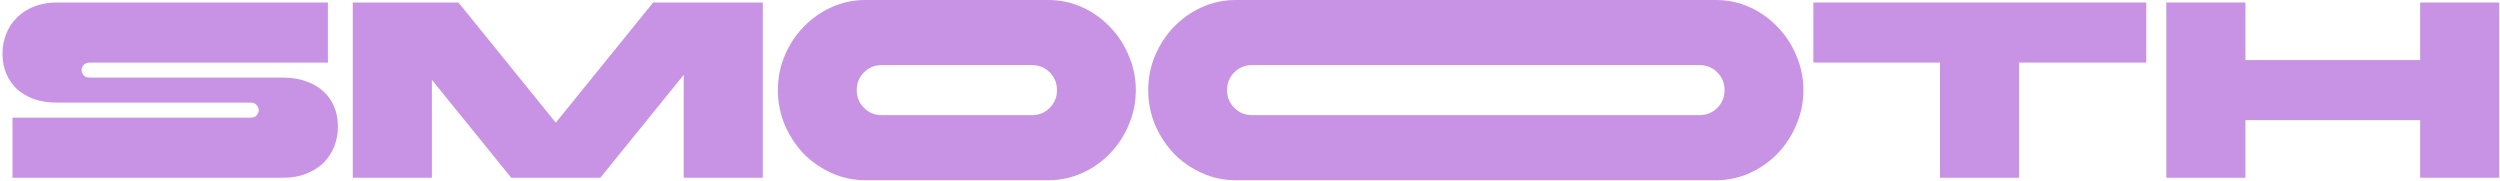
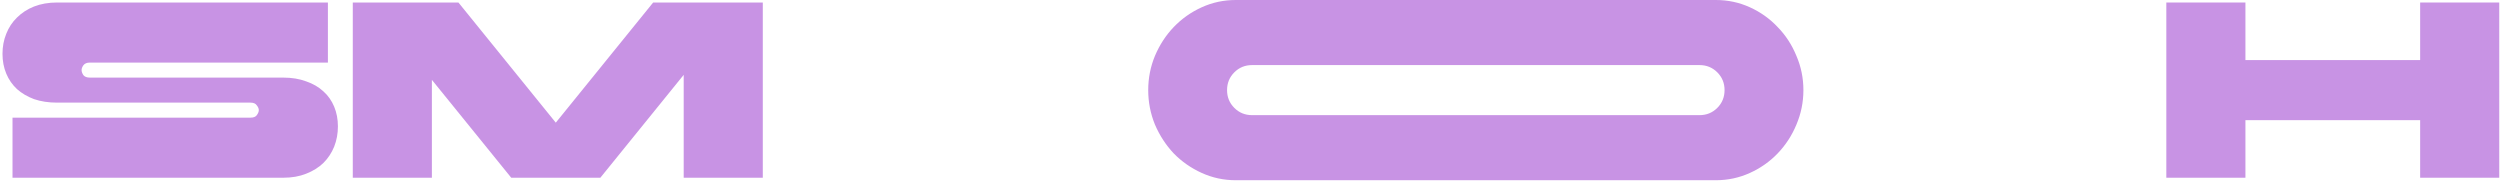
<svg xmlns="http://www.w3.org/2000/svg" width="799" height="58" viewBox="0 0 799 58" fill="none">
  <path d="M692.359 0.801H717.639V19.201H773.479V0.801H798.759V56.801H773.479V38.401H717.639V56.801H692.359V0.801Z" fill="#C893E4" />
-   <path d="M620.027 20.001H579.547V0.801H685.947V20.001H645.307V56.801H620.027V20.001Z" fill="#C893E4" />
  <path d="M548.369 0C552.209 0 555.835 0.773 559.249 2.32C562.662 3.867 565.622 5.973 568.129 8.64C570.689 11.253 572.689 14.32 574.129 17.84C575.622 21.307 576.369 24.96 576.369 28.8C576.369 32.64 575.622 36.32 574.129 39.84C572.689 43.307 570.689 46.373 568.129 49.04C565.622 51.653 562.662 53.733 559.249 55.28C555.835 56.827 552.209 57.6 548.369 57.6H394.969C391.129 57.6 387.502 56.827 384.089 55.28C380.675 53.733 377.689 51.653 375.129 49.04C372.622 46.373 370.622 43.307 369.129 39.84C367.689 36.32 366.969 32.64 366.969 28.8C366.969 24.96 367.689 21.307 369.129 17.84C370.622 14.32 372.622 11.253 375.129 8.64C377.689 5.973 380.675 3.867 384.089 2.32C387.502 0.773 391.129 0 394.969 0H548.369ZM543.169 20.8H400.169C397.929 20.8 396.035 21.573 394.489 23.12C392.942 24.667 392.169 26.56 392.169 28.8C392.169 31.04 392.942 32.933 394.489 34.48C396.035 36.027 397.929 36.8 400.169 36.8H543.169C545.409 36.8 547.302 36.027 548.849 34.48C550.395 32.933 551.169 31.04 551.169 28.8C551.169 26.56 550.395 24.667 548.849 23.12C547.302 21.573 545.409 20.8 543.169 20.8Z" fill="#C893E4" />
-   <path d="M335.009 0C338.849 0 342.476 0.773 345.889 2.32C349.303 3.867 352.263 5.973 354.769 8.64C357.329 11.253 359.329 14.32 360.769 17.84C362.263 21.307 363.009 24.96 363.009 28.8C363.009 32.64 362.263 36.32 360.769 39.84C359.329 43.307 357.329 46.373 354.769 49.04C352.263 51.653 349.303 53.733 345.889 55.28C342.476 56.827 338.849 57.6 335.009 57.6H276.609C272.769 57.6 269.143 56.827 265.729 55.28C262.316 53.733 259.329 51.653 256.769 49.04C254.263 46.373 252.263 43.307 250.769 39.84C249.329 36.32 248.609 32.64 248.609 28.8C248.609 24.96 249.329 21.307 250.769 17.84C252.263 14.32 254.263 11.253 256.769 8.64C259.329 5.973 262.316 3.867 265.729 2.32C269.143 0.773 272.769 0 276.609 0H335.009ZM329.809 20.8H281.809C279.569 20.8 277.676 21.573 276.129 23.12C274.583 24.667 273.809 26.56 273.809 28.8C273.809 31.04 274.583 32.933 276.129 34.48C277.676 36.027 279.569 36.8 281.809 36.8H329.809C332.049 36.8 333.943 36.027 335.489 34.48C337.036 32.933 337.809 31.04 337.809 28.8C337.809 26.56 337.036 24.667 335.489 23.12C333.943 21.573 332.049 20.8 329.809 20.8Z" fill="#C893E4" />
  <path d="M112.75 0.801H146.51L177.63 39.201L208.75 0.801H243.79V56.801H218.51V23.921L191.87 56.801H163.39L138.03 25.521V56.801H112.75V0.801Z" fill="#C893E4" />
  <path d="M18.237 32.801C15.517 32.801 13.063 32.428 10.877 31.681C8.744 30.881 6.93 29.814 5.437 28.481C3.944 27.094 2.797 25.441 1.997 23.521C1.197 21.601 0.797 19.494 0.797 17.201C0.797 14.907 1.197 12.774 1.997 10.801C2.797 8.774 3.944 7.041 5.437 5.601C6.93 4.107 8.744 2.934 10.877 2.081C13.063 1.227 15.517 0.801 18.237 0.801H104.797V20.001H28.717C27.757 20.001 27.064 20.294 26.637 20.881C26.264 21.414 26.077 21.921 26.077 22.401C26.077 22.881 26.264 23.414 26.637 24.001C27.064 24.534 27.757 24.801 28.717 24.801H90.557C93.277 24.801 95.704 25.201 97.837 26.001C100.024 26.747 101.864 27.814 103.357 29.201C104.85 30.534 105.997 32.161 106.797 34.081C107.597 36.001 107.997 38.108 107.997 40.401C107.997 42.694 107.597 44.854 106.797 46.881C105.997 48.854 104.85 50.587 103.357 52.081C101.864 53.521 100.024 54.667 97.837 55.521C95.704 56.374 93.277 56.801 90.557 56.801H3.997V37.601H80.077C81.037 37.601 81.704 37.334 82.077 36.801C82.504 36.214 82.717 35.681 82.717 35.201C82.717 34.721 82.504 34.214 82.077 33.681C81.704 33.094 81.037 32.801 80.077 32.801H18.237Z" fill="#C893E4" />
</svg>